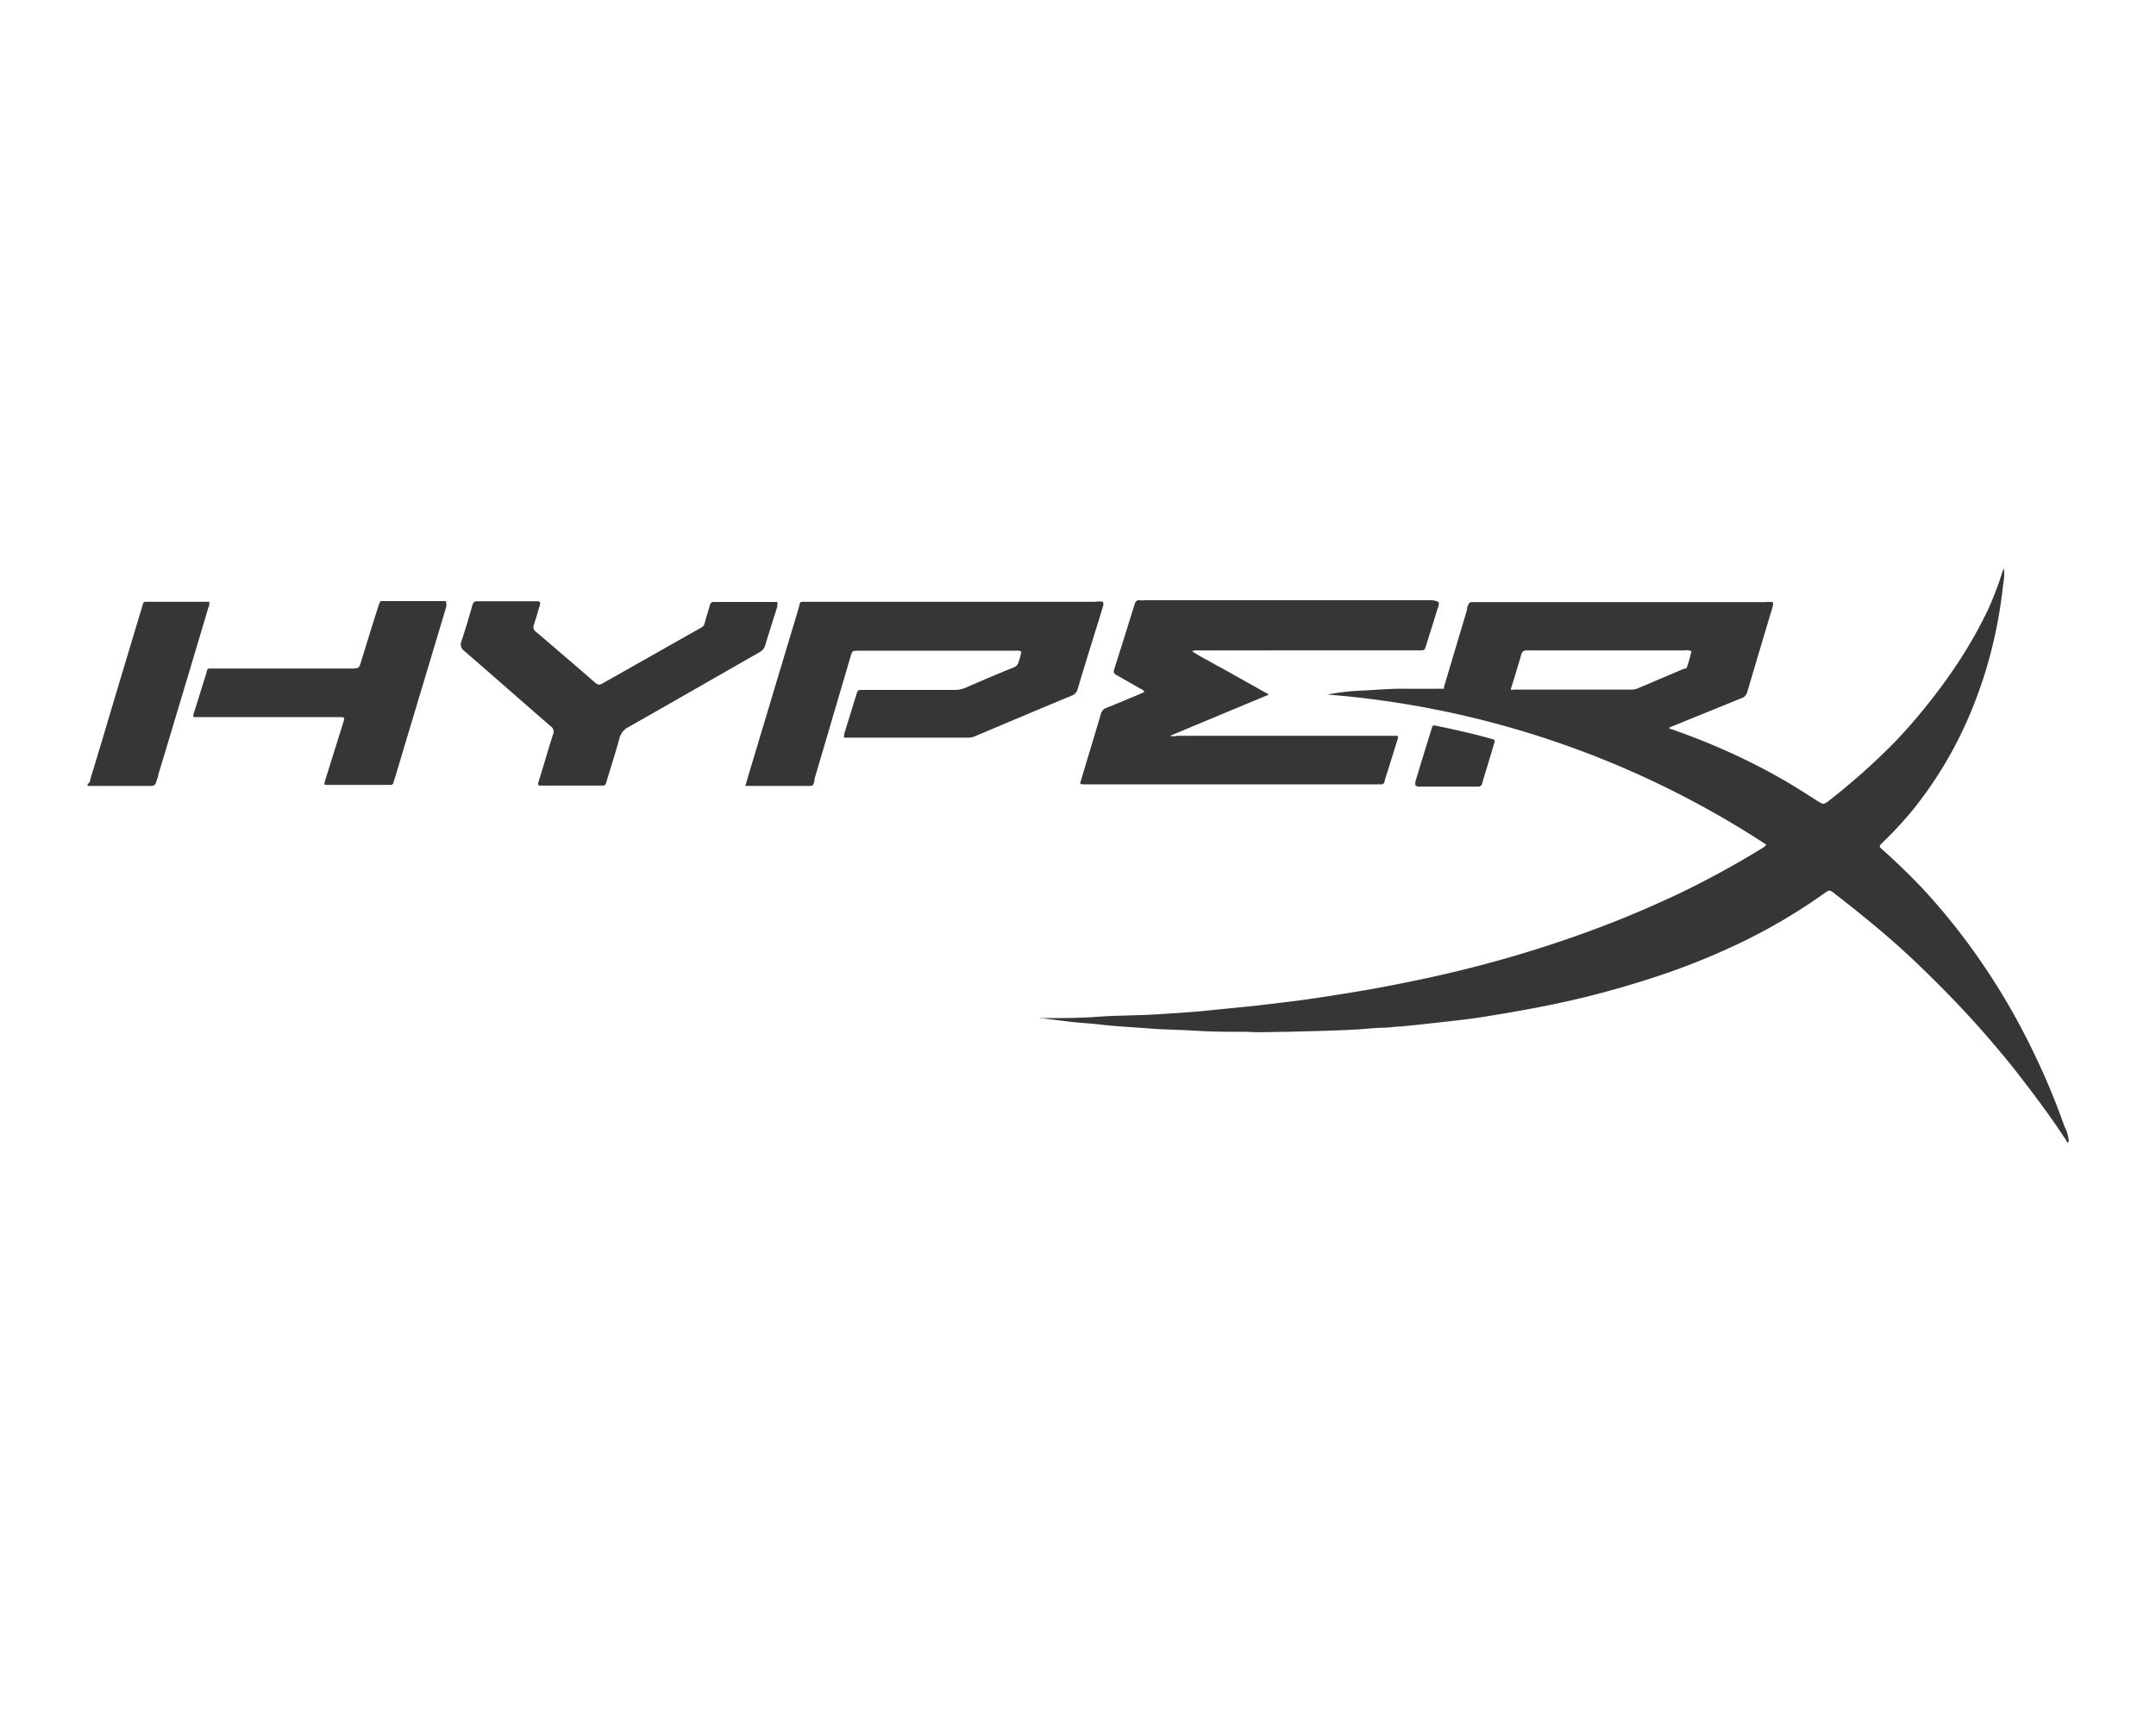
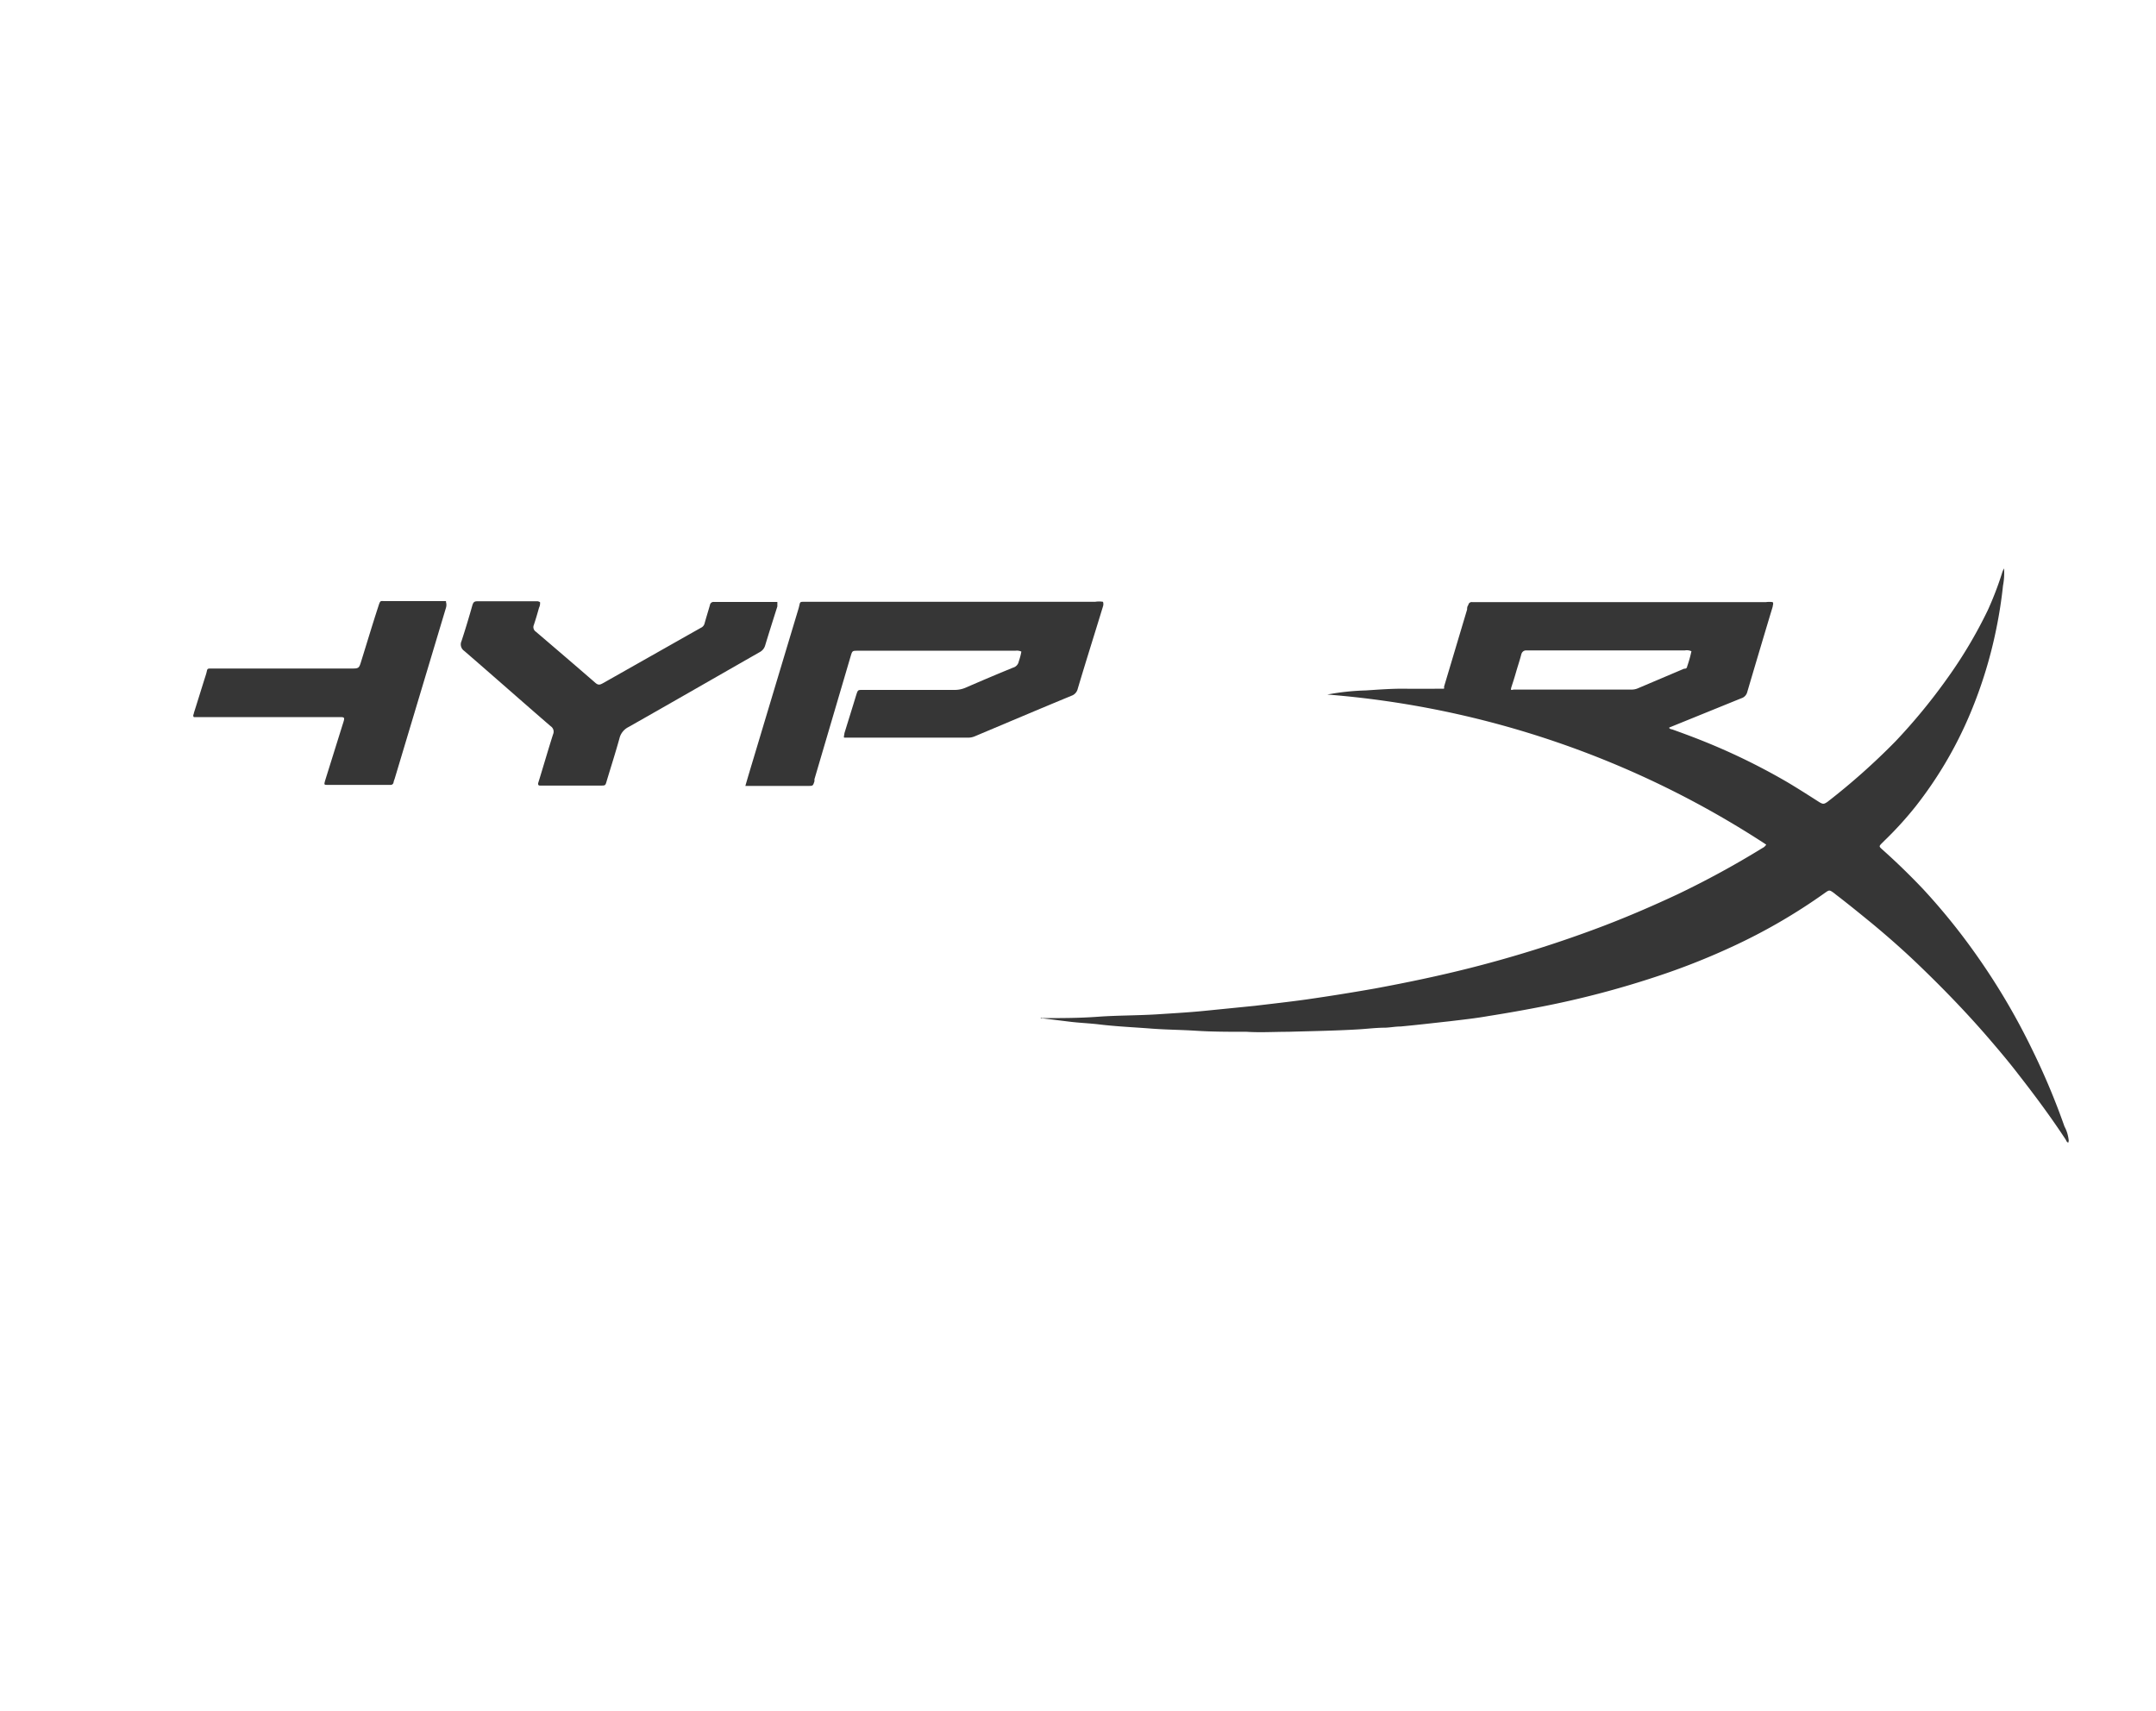
<svg xmlns="http://www.w3.org/2000/svg" id="Layer_1" data-name="Layer 1" viewBox="0 0 126 100">
  <defs>
    <style>.cls-1{fill:#fff;}.cls-2{fill:#363636;}</style>
  </defs>
  <title>Hyper X</title>
-   <rect class="cls-1" width="126" height="100" />
-   <path class="cls-2" d="M5.12,45.81c.16-.06.14-.22.18-.34.57-1.86,1.12-3.73,1.68-5.6L8.3,35.48c.1-.34.06-.31.4-.31h3.53a.61.61,0,0,1-.06.36q-1.45,4.88-2.92,9.75c0,.14-.09.27-.12.42s-.14.24-.33.23H5.12Z" />
  <path class="cls-2" d="M120.88,66.77c-.1,0-.12-.12-.17-.19-.86-1.31-1.79-2.56-2.75-3.79-.59-.77-1.22-1.51-1.85-2.24-1.24-1.43-2.55-2.78-3.91-4.09-.89-.86-1.82-1.68-2.77-2.47-.71-.58-1.42-1.16-2.14-1.71l-.11-.09c-.27-.19-.27-.19-.54,0a33.47,33.47,0,0,1-5.44,3.15,40.69,40.69,0,0,1-4.45,1.75,54.36,54.36,0,0,1-6.55,1.72c-1.07.21-2.14.4-3.22.57-.73.13-1.48.21-2.22.3-1,.11-1.94.22-2.91.31-.3,0-.6.06-.9.07-.54,0-1.07.07-1.6.1-1.36.08-2.72.1-4.08.14-.8,0-1.61.05-2.41,0-1,0-2,0-2.94-.06s-1.78-.06-2.67-.13-2-.12-3-.24c-.58-.07-1.16-.09-1.73-.16l-1.7-.21c0-.06.08,0,.11,0,1.08,0,2.16,0,3.24-.08s2.3-.07,3.44-.14c.91-.06,1.83-.11,2.74-.2l3-.3c1-.12,2-.23,3-.37,1.32-.19,2.64-.4,4-.64,1.89-.35,3.76-.74,5.61-1.21a70.79,70.79,0,0,0,7.81-2.47c1.46-.56,2.89-1.18,4.3-1.84A53.49,53.49,0,0,0,103,49.56a.51.51,0,0,0,.22-.2,54.72,54.72,0,0,0-25.65-8.77,14.2,14.2,0,0,1,2.25-.24c.77-.05,1.54-.11,2.3-.1s1.54,0,2.31,0c1.21.06,2.41.14,3.61.27,1.52.17,3,.41,4.52.72a43.73,43.73,0,0,1,4.62,1.24.63.63,0,0,0,.36,0c0,.14.14.13.22.16.67.24,1.34.49,2,.76a37.4,37.4,0,0,1,4.71,2.32c.62.37,1.23.76,1.84,1.15.23.14.28.13.48,0a39.18,39.18,0,0,0,4-3.56,34,34,0,0,0,3-3.65,26.82,26.82,0,0,0,2.38-4A19.32,19.32,0,0,0,117,33.5a1.13,1.13,0,0,1,.12-.28,3.94,3.94,0,0,1-.06,1c-.09.84-.22,1.68-.39,2.51a26.19,26.19,0,0,1-1.54,5,23.45,23.45,0,0,1-3.18,5.4,20.83,20.83,0,0,1-1.82,2l-.12.12c-.21.21-.21.21,0,.4.83.74,1.62,1.51,2.38,2.31a37.11,37.11,0,0,1,3.07,3.79,39.15,39.15,0,0,1,3.3,5.58,41.17,41.17,0,0,1,1.89,4.5,2.17,2.17,0,0,1,.25.83Z" />
-   <path class="cls-2" d="M84.08,35.19a.61.61,0,0,1-.06.36c-.22.73-.45,1.45-.68,2.18-.09.28-.09.28-.39.28H70.05a.78.78,0,0,0-.38.05,8.9,8.9,0,0,0,.87.51c.3.17.6.34.91.5l.87.49.91.51.93.52L68.38,43a.91.91,0,0,0,.44,0H81.48c.25,0,.26,0,.19.23l-.75,2.4c0,.15-.11.23-.28.21a1,1,0,0,0-.17,0H63.53c-.52,0-.42,0-.3-.41.36-1.23.74-2.45,1.1-3.68a.52.52,0,0,1,.35-.39c.64-.25,1.26-.52,1.89-.78l.31-.14a.38.38,0,0,0-.23-.19l-1.4-.8c-.16-.09-.19-.17-.13-.35.4-1.26.8-2.53,1.19-3.79.06-.17.13-.25.31-.23s.2,0,.3,0H83.7A1,1,0,0,1,84.08,35.19Z" />
  <path class="cls-2" d="M43.56,45.93c.17-.59.33-1.12.49-1.65q1.31-4.37,2.62-8.72c.12-.43,0-.39.51-.39H64a1.42,1.42,0,0,1,.46,0,.42.42,0,0,1,0,.27c-.49,1.61-1,3.21-1.48,4.83a.56.56,0,0,1-.36.39c-1.89.78-3.77,1.58-5.65,2.37a1,1,0,0,1-.39.08h-7c-.08,0-.16,0-.23,0s0-.17,0-.26c.23-.75.47-1.51.7-2.27.09-.26.09-.26.37-.26h5.36a1.61,1.61,0,0,0,.65-.13c.92-.4,1.84-.79,2.77-1.17a.47.47,0,0,0,.34-.37,3.68,3.68,0,0,0,.15-.57.63.63,0,0,0-.35-.05h-9.2c-.32,0-.33,0-.42.3L47.6,45.53a.56.56,0,0,0,0,.12c-.09.28-.09.28-.36.28H43.56Z" />
  <path class="cls-2" d="M97.5,42.54a.63.63,0,0,1-.36,0,43.73,43.73,0,0,0-4.62-1.24c-1.5-.31-3-.55-4.52-.72-1.2-.13-2.4-.21-3.61-.27l0-.09a.08.08,0,0,0,0-.08l1.35-4.52c0-.08,0-.17.07-.26a.2.2,0,0,1,.24-.17H103.2a1.33,1.33,0,0,1,.4,0c.06.09,0,.18,0,.26q-.75,2.49-1.49,5a.51.51,0,0,1-.35.36Zm1.35-4.48a.65.65,0,0,0-.38-.05H89.53c-.11,0-.23,0-.34,0s-.23.06-.28.22c-.09.35-.21.7-.31,1.05s-.17.56-.26.84,0,.19.14.18h6.87a.92.92,0,0,0,.36-.07l2.71-1.15c.07,0,.16,0,.18-.13A7.4,7.4,0,0,0,98.85,38.06Z" />
  <path class="cls-2" d="M31.56,35.19a.59.59,0,0,1-.06.33q-.13.48-.3,1a.32.32,0,0,0,.12.4c1.17,1,2.34,2,3.49,3,.18.15.29.08.44,0l4.93-2.79.78-.44a.38.38,0,0,0,.22-.27c.1-.36.21-.71.31-1.06a.21.21,0,0,1,.24-.18h3.61l.09,0c0,.1,0,.18,0,.26-.24.76-.48,1.51-.71,2.27a.64.64,0,0,1-.32.4c-2.56,1.46-5.11,2.93-7.67,4.38a1,1,0,0,0-.53.67c-.23.83-.49,1.64-.74,2.47-.08.28-.08.28-.35.28H31.55c-.09,0-.11-.06-.1-.14l.09-.29c.26-.85.51-1.71.78-2.56a.38.38,0,0,0-.14-.48c-1.69-1.46-3.36-2.94-5.05-4.4a.46.46,0,0,1-.16-.57c.23-.7.44-1.4.64-2.11.05-.15.1-.22.27-.22,1.19,0,2.37,0,3.55,0A.5.5,0,0,1,31.56,35.19Z" />
  <path class="cls-2" d="M26.06,35.17a.58.58,0,0,1,0,.36q-1.5,5-3,10a1.06,1.06,0,0,0-.06.19.17.17,0,0,1-.19.15H19.16c-.22,0-.23,0-.16-.25l1-3.2c.18-.57.2-.51-.38-.51H11.33c-.08-.09,0-.17,0-.24.24-.75.47-1.51.71-2.26.11-.37,0-.34.45-.34h8c.49,0,.49,0,.63-.46.33-1.06.65-2.13,1-3.2.11-.35.12-.28.39-.28h3.56Z" />
-   <path class="cls-2" d="M82.73,45.91a.47.47,0,0,1,0-.27c.3-1,.61-2,.92-3,.08-.27.08-.27.36-.21,1,.21,2.09.45,3.12.74.25.07.26.07.18.31-.22.76-.46,1.52-.68,2.27a.24.24,0,0,1-.27.22H82.85Z" />
-   <path class="cls-2" d="M84.43,40.12a.08.08,0,0,1,0,.08S84.4,40.14,84.43,40.12Z" />
</svg>